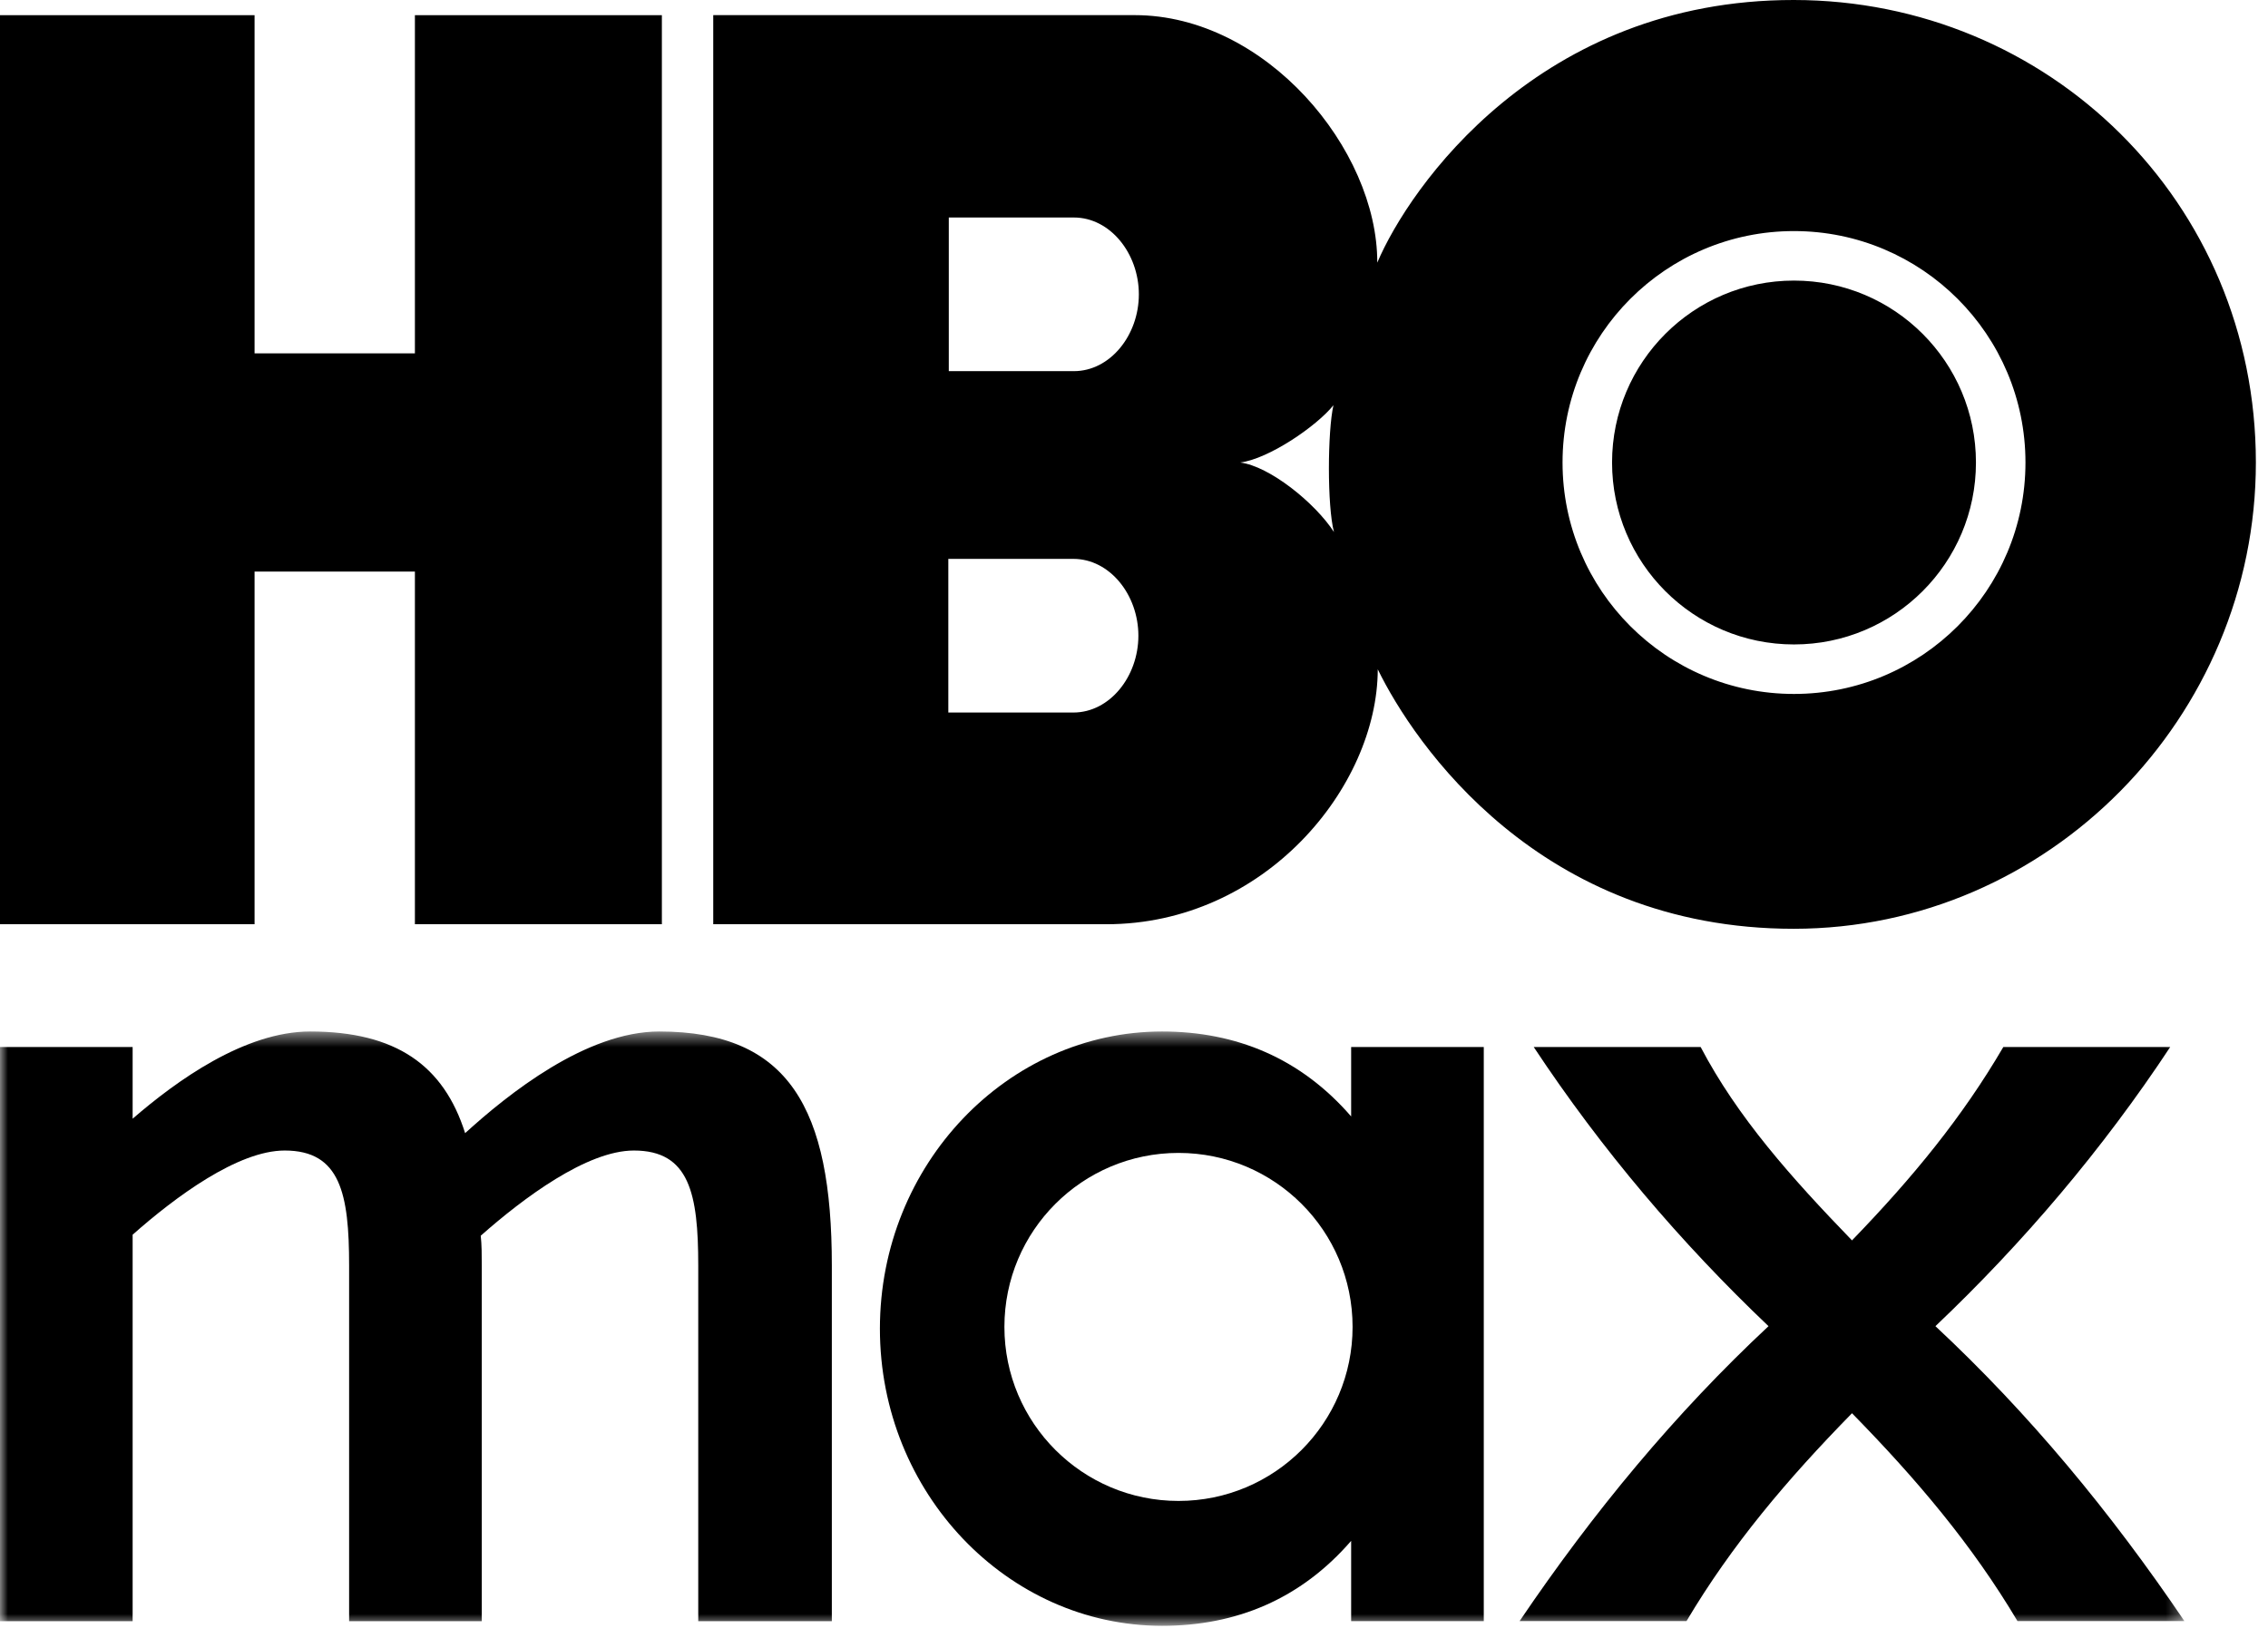
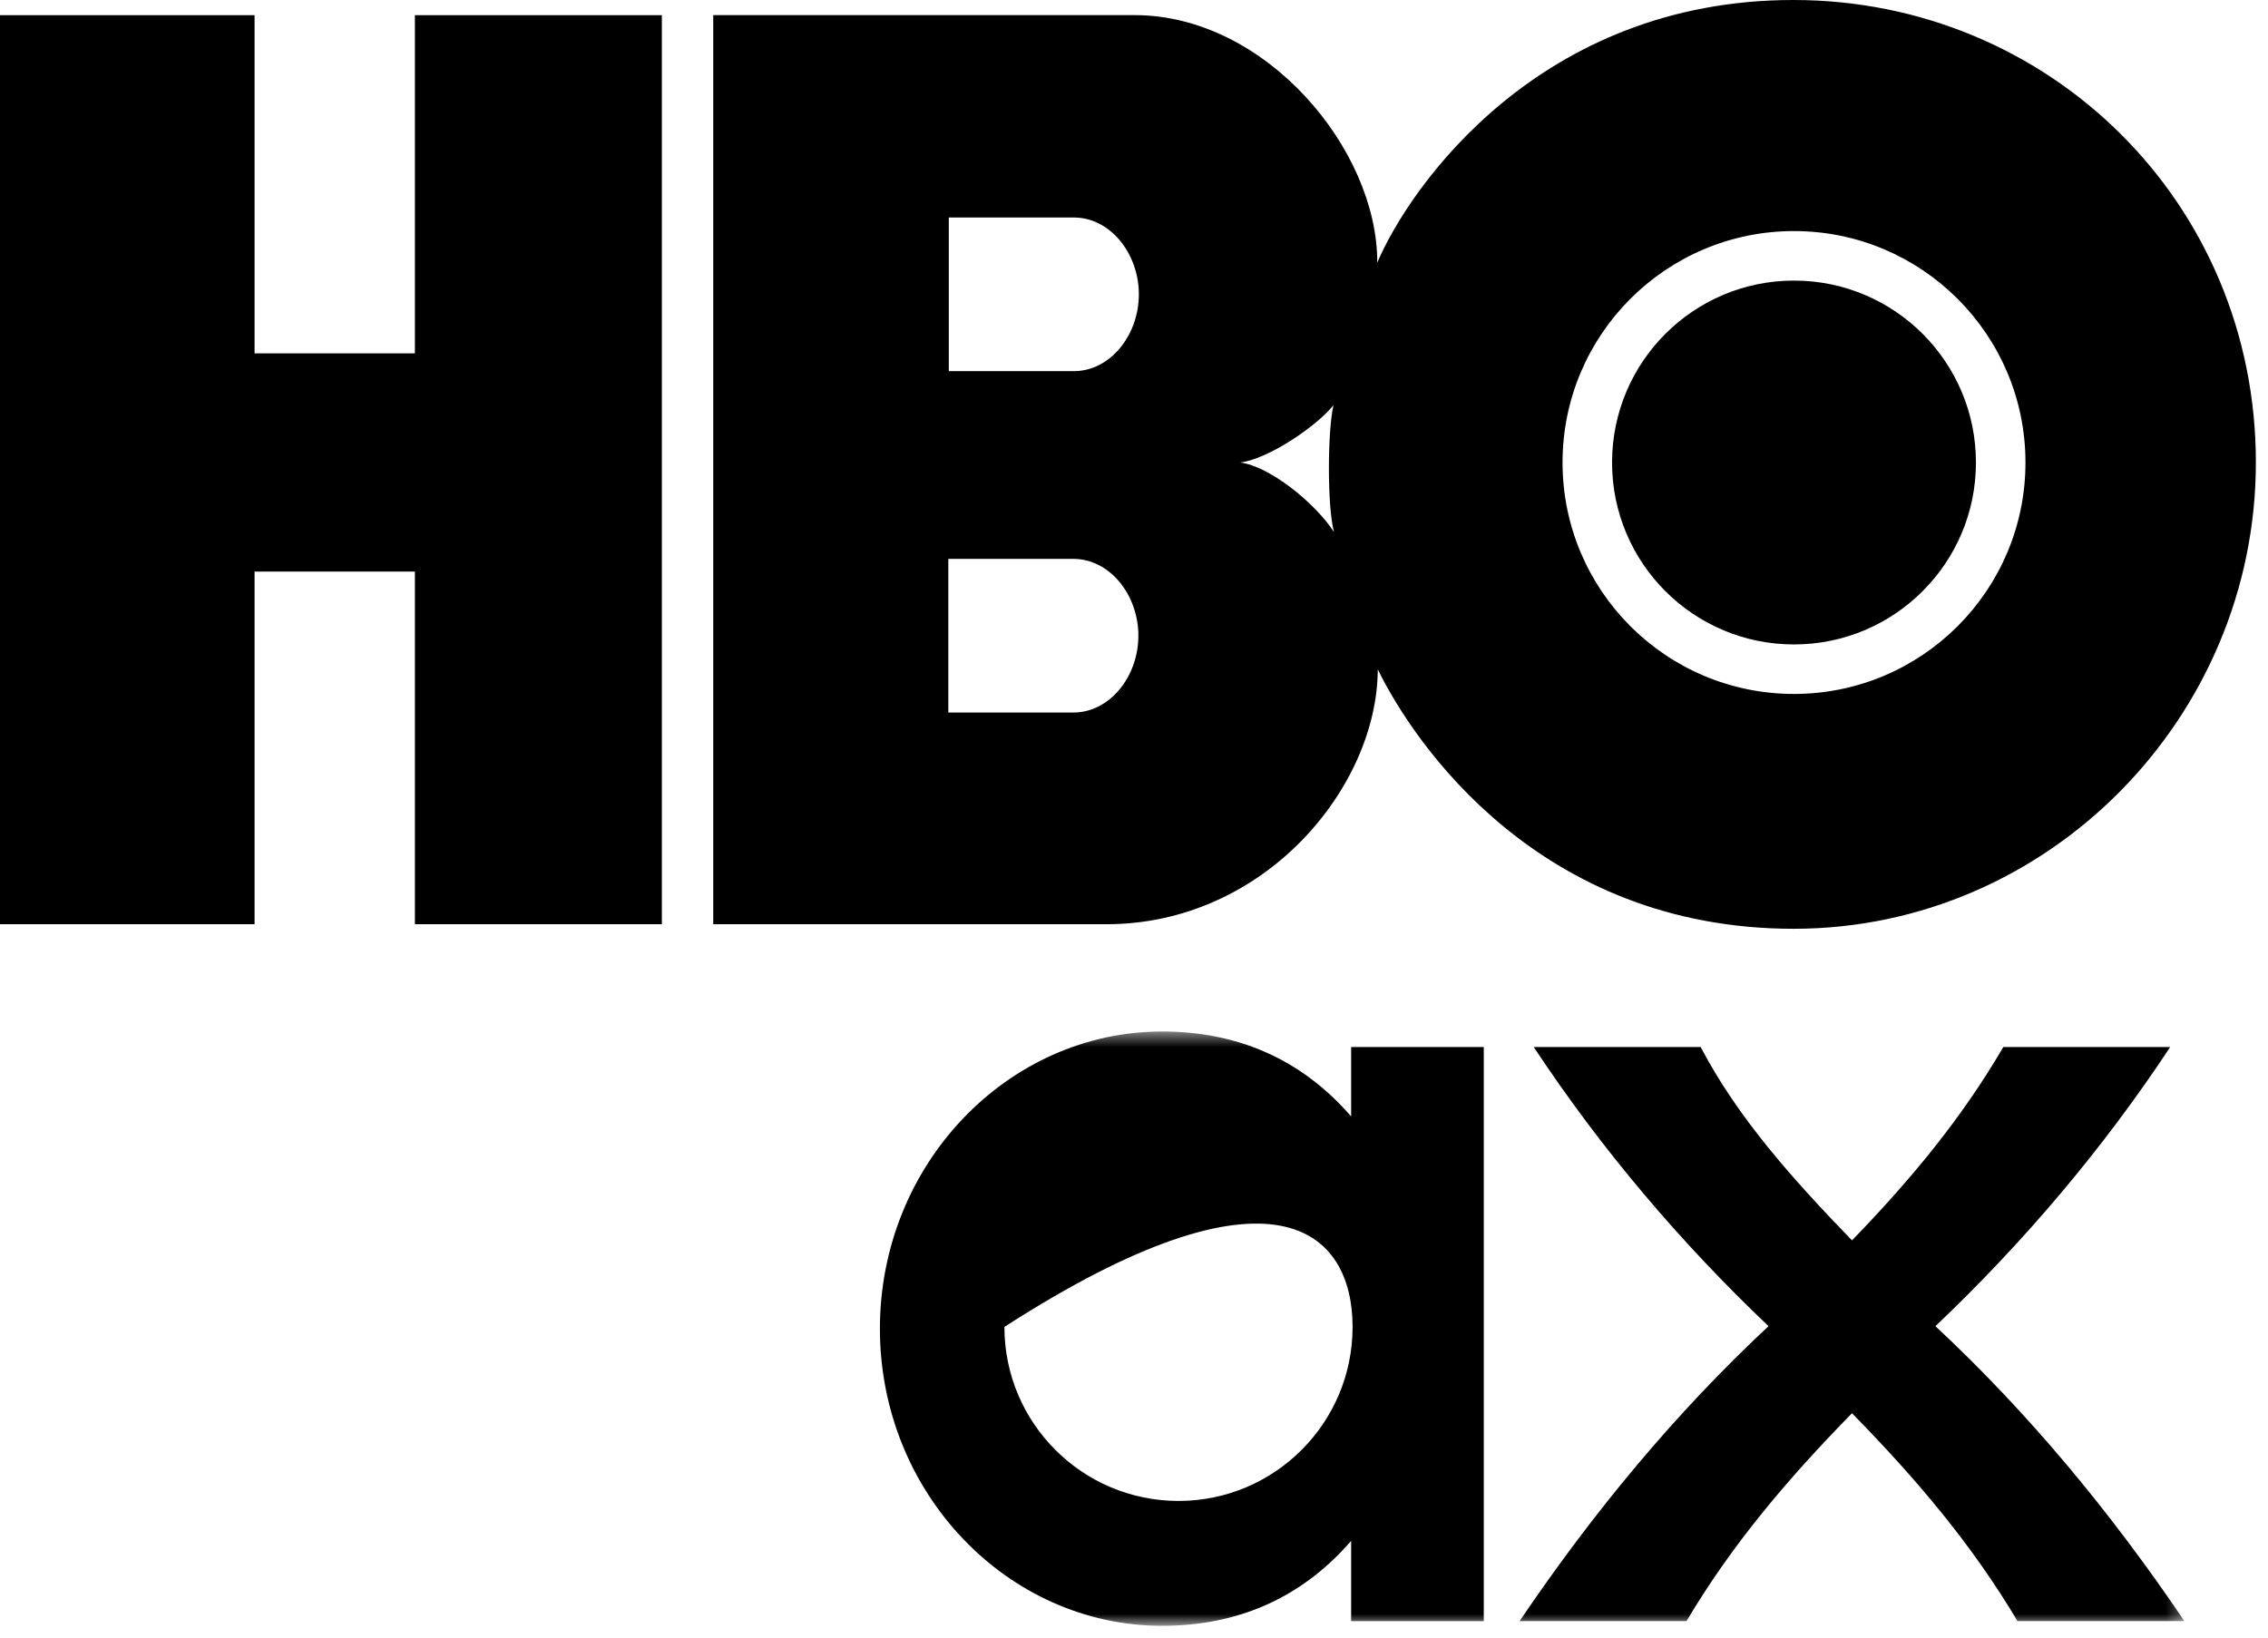
<svg xmlns="http://www.w3.org/2000/svg" width="144" height="104" viewBox="0 0 144 104" fill="none">
  <path d="M26.343 0.964V22.44H16.163V0.964H0V58.696H16.163V36.298H26.343V58.696H42.024V0.964H26.343ZM113.903 17.819C107.524 17.819 102.353 22.994 102.353 29.373C102.353 35.752 107.524 40.927 113.903 40.927C120.282 40.927 125.457 35.755 125.457 29.373C125.457 22.99 120.285 17.819 113.903 17.819ZM113.895 8.1772e-06C97.74 -0.011 89.485 11.88 87.446 16.68C87.465 9.473 80.361 0.968 72.053 0.961H45.285V58.696H70.242C80.304 58.696 87.461 49.982 87.477 42.506C89.774 47.211 97.74 58.989 113.895 58.985C130.07 58.977 143.234 45.54 143.23 29.361C143.226 12.841 130.07 0.011 113.895 8.1772e-06ZM68.15 45.251H60.211V35.493H68.15C70.459 35.493 72.278 37.775 72.278 40.372C72.278 42.969 70.459 45.251 68.15 45.251ZM68.181 23.571H60.241V13.813H68.181C70.489 13.813 72.308 16.095 72.308 18.692C72.308 21.289 70.489 23.571 68.181 23.571ZM78.744 29.373C80.562 29.141 83.596 27.064 84.663 25.735C84.287 27.383 84.26 32.145 84.697 33.788C83.478 31.913 80.593 29.604 78.744 29.373ZM113.903 44.071C105.789 44.071 99.209 37.49 99.209 29.373C99.209 21.255 105.789 14.675 113.903 14.675C122.017 14.675 128.601 21.255 128.601 29.373C128.601 37.49 122.021 44.071 113.903 44.071ZM113.903 17.819C107.524 17.819 102.353 22.994 102.353 29.373C102.353 35.752 107.524 40.927 113.903 40.927C120.282 40.927 125.457 35.755 125.457 29.373C125.457 22.99 120.285 17.819 113.903 17.819ZM113.903 17.819C107.524 17.819 102.353 22.994 102.353 29.373C102.353 35.752 107.524 40.927 113.903 40.927C120.282 40.927 125.457 35.755 125.457 29.373C125.457 22.99 120.285 17.819 113.903 17.819Z" fill="black" />
  <mask id="mask0_226_457" style="mask-type:luminance" maskUnits="userSpaceOnUse" x="0" y="65" width="139" height="39">
    <path d="M138.693 65.508H0V103.253H138.693V65.508Z" fill="white" />
  </mask>
  <g mask="url(#mask0_226_457)">
-     <path d="M52.815 102.957V80.369C52.815 70.394 50.092 65.508 41.857 65.508C37.213 65.508 32.258 69.483 29.532 71.963C28.173 67.661 25.139 65.508 19.691 65.508C15.541 65.508 11.205 68.636 8.421 71.047V66.495H0V102.957H8.421V78.413C11.144 76.002 15.108 73.067 18.077 73.067C21.608 73.067 22.166 75.805 22.166 80.369V102.957H30.588V80.369C30.588 79.716 30.588 79.063 30.523 78.478C33.249 76.067 37.274 73.067 40.247 73.067C43.774 73.067 44.333 75.805 44.333 80.369V102.957H52.815Z" fill="black" />
    <path d="M122.884 84.222C128.454 78.93 133.481 73.018 137.791 66.495H127.194C124.593 70.945 121.449 74.784 117.587 78.774C113.726 74.784 110.313 70.945 107.978 66.495H97.38C101.694 73.018 106.721 78.93 112.287 84.222C106.364 89.751 101.155 96.042 96.484 102.949H107.081C109.952 98.115 113.456 93.969 117.587 89.751C121.718 93.969 125.219 98.115 128.093 102.949H138.691C134.02 96.042 128.811 89.751 122.884 84.222Z" fill="black" />
-     <path d="M74.825 95.321C68.724 95.321 63.772 90.373 63.772 84.268C63.772 78.163 68.72 73.219 74.825 73.219C80.93 73.219 85.878 78.166 85.878 84.268C85.878 90.37 80.93 95.321 74.825 95.321ZM85.787 66.495V70.903C82.594 67.216 78.504 65.508 73.785 65.508C63.992 65.508 55.867 73.929 55.867 84.382C55.867 94.835 63.992 103.252 73.785 103.252C78.504 103.252 82.594 101.544 85.787 97.857V102.956H94.208V66.495H85.787Z" fill="black" />
+     <path d="M74.825 95.321C68.724 95.321 63.772 90.373 63.772 84.268C80.93 73.219 85.878 78.166 85.878 84.268C85.878 90.37 80.93 95.321 74.825 95.321ZM85.787 66.495V70.903C82.594 67.216 78.504 65.508 73.785 65.508C63.992 65.508 55.867 73.929 55.867 84.382C55.867 94.835 63.992 103.252 73.785 103.252C78.504 103.252 82.594 101.544 85.787 97.857V102.956H94.208V66.495H85.787Z" fill="black" />
  </g>
</svg>